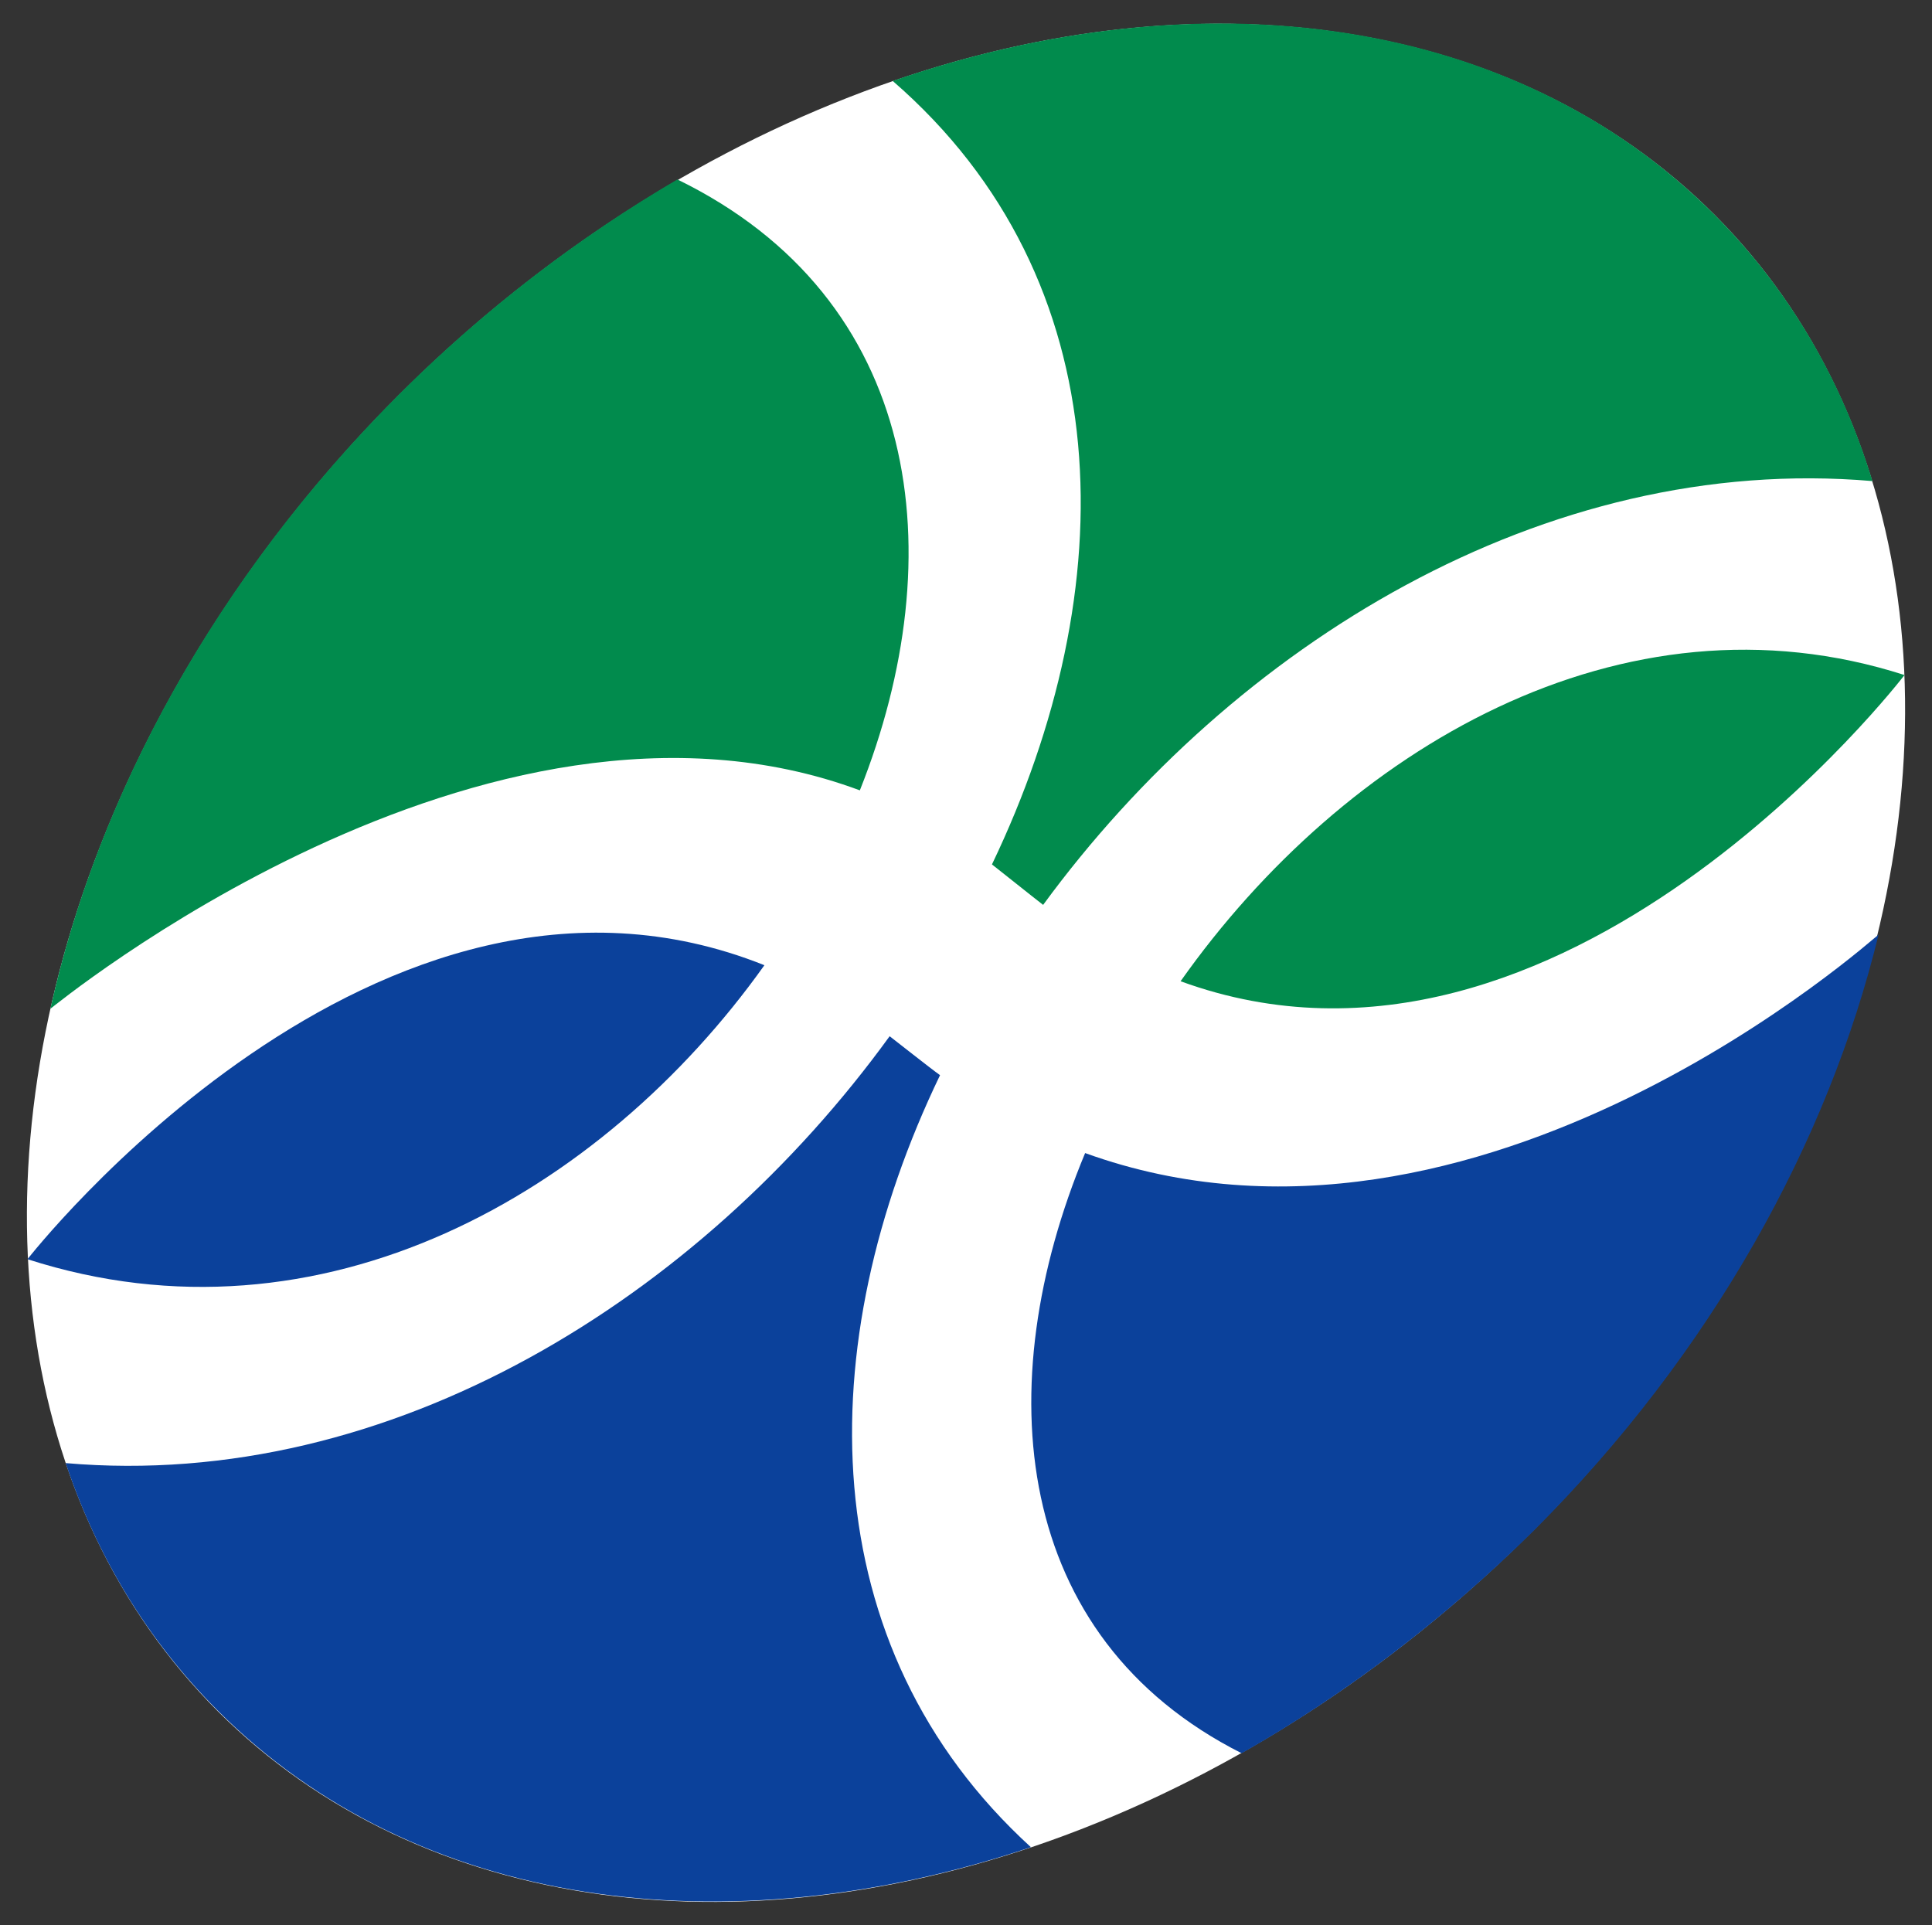
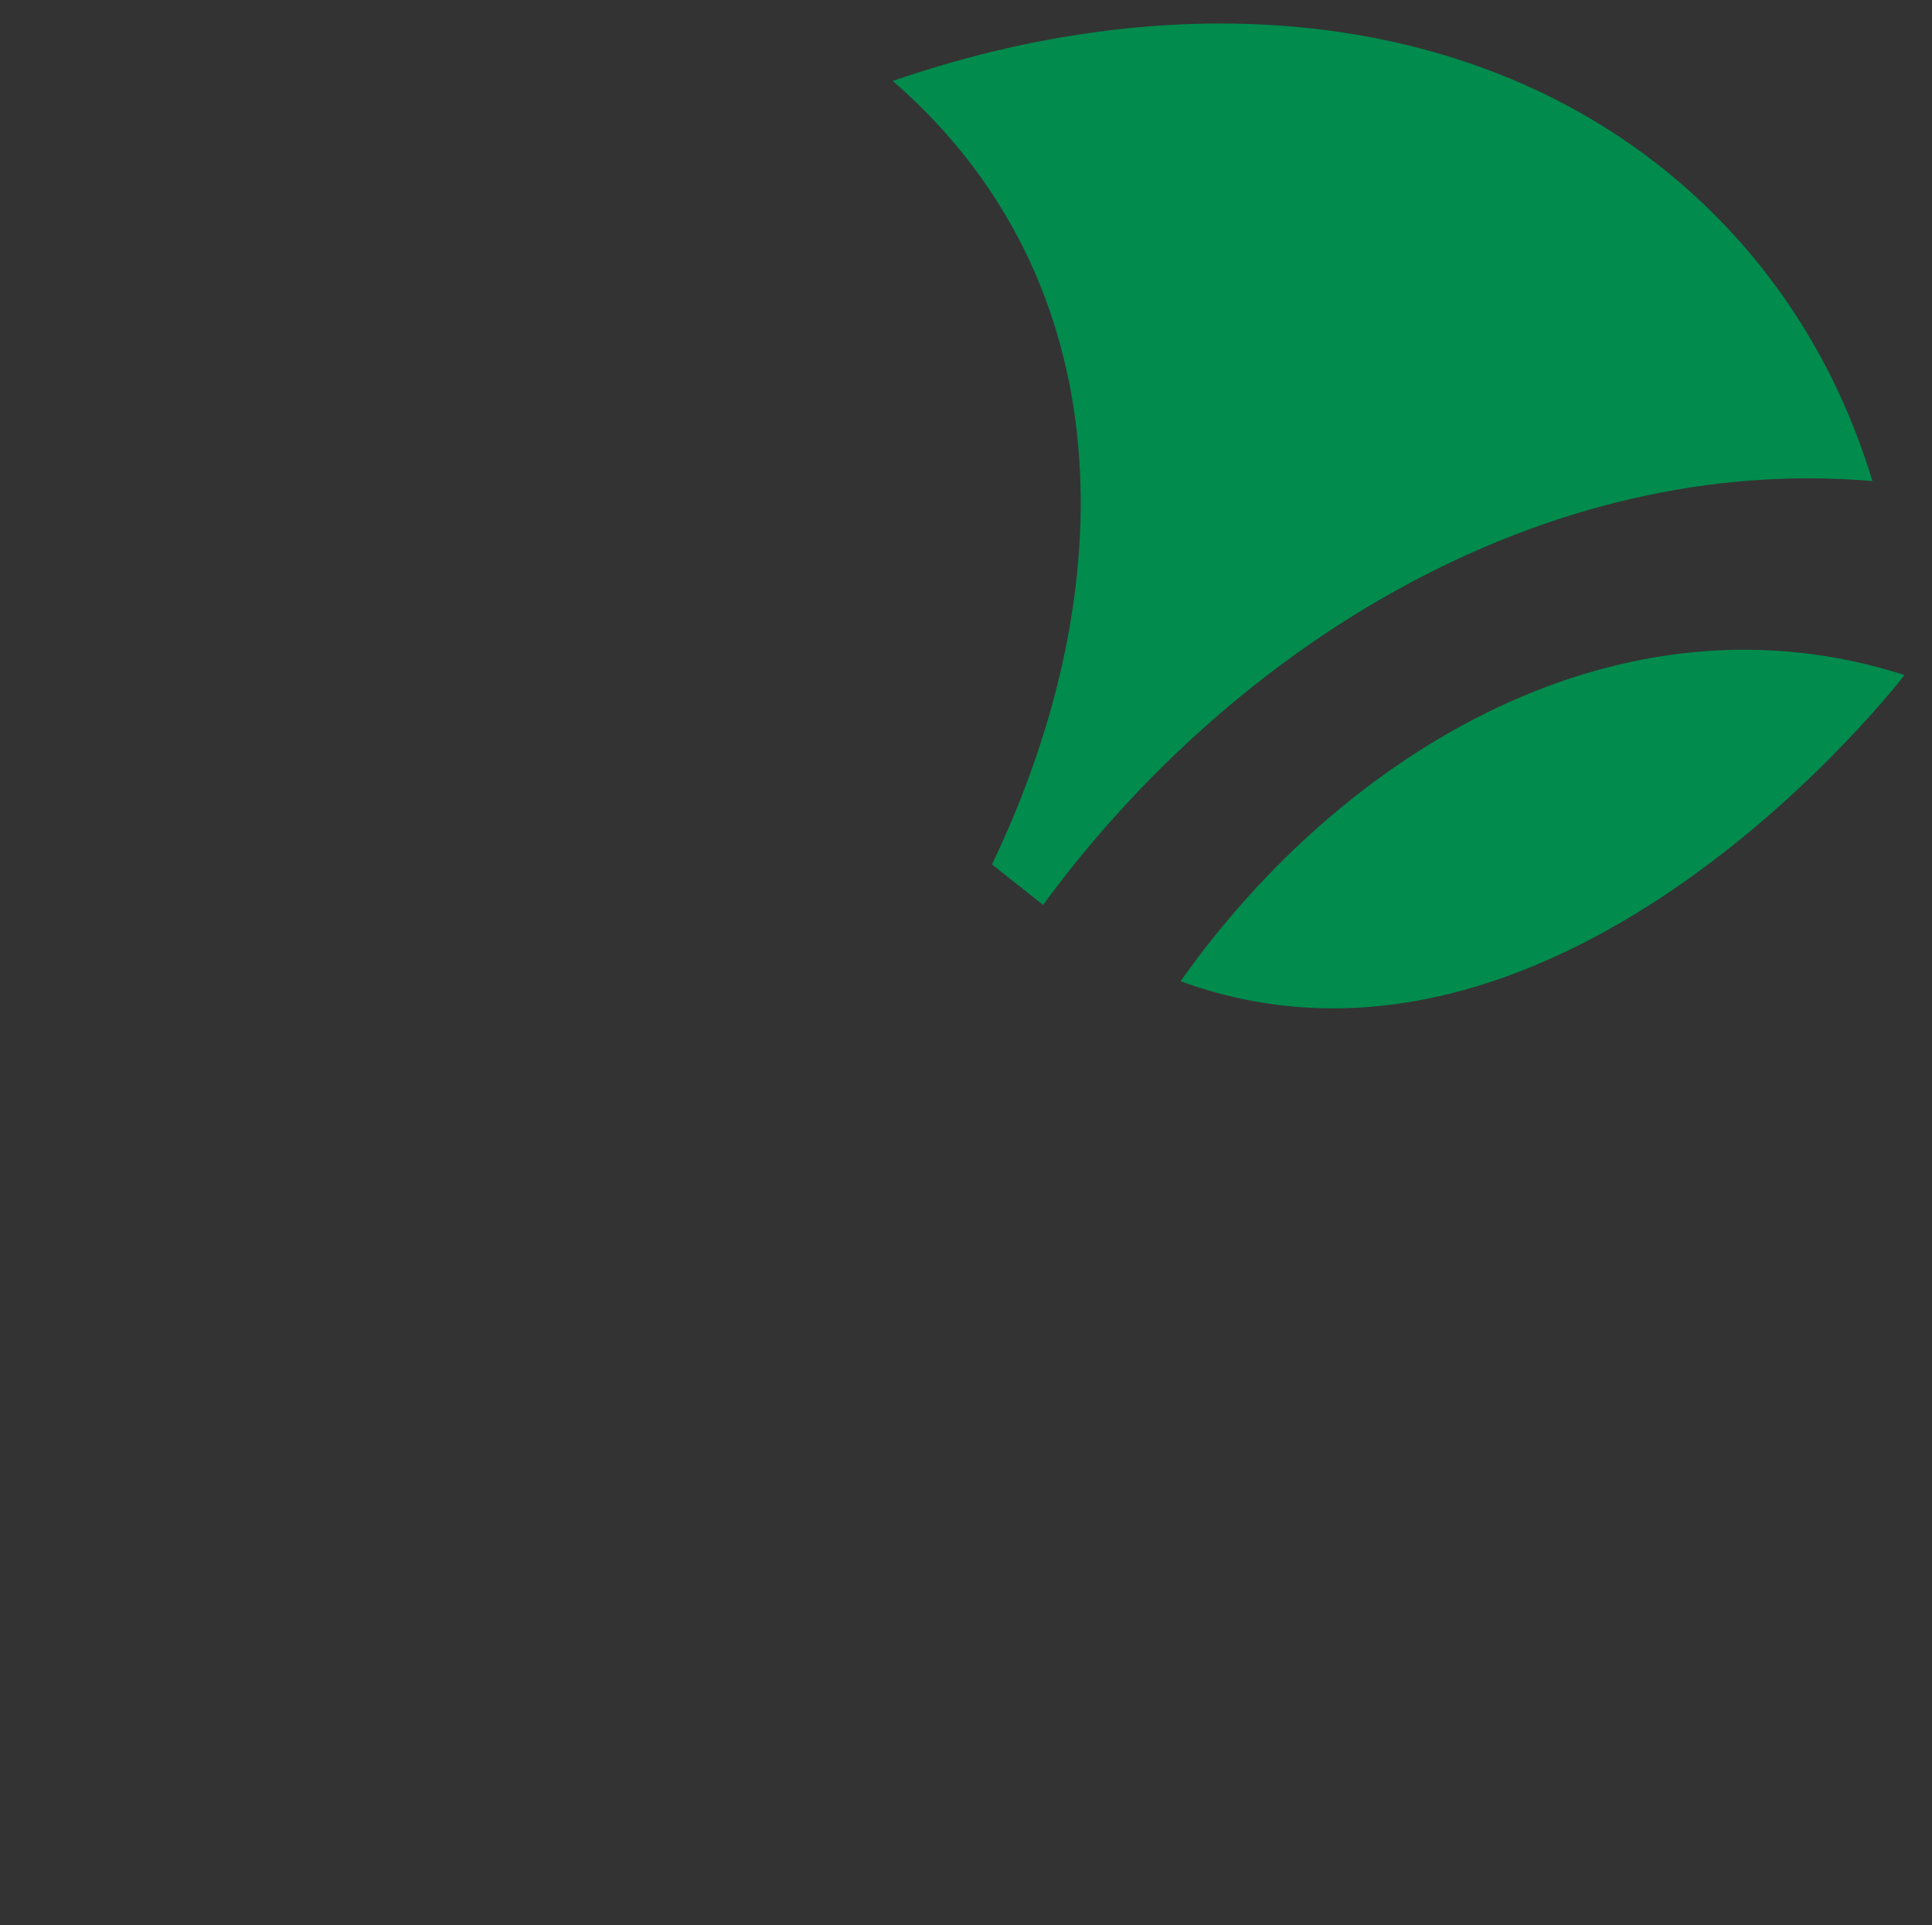
<svg xmlns="http://www.w3.org/2000/svg" version="1.1" id="レイヤー_1" x="0px" y="0px" viewBox="0 0 253 252.1" enable-background="new 0 0 253 252.1" xml:space="preserve">
  <rect x="0" y="0" width="253" height="252.1" fill="#333333" stroke="none" />
-   <ellipse transform="matrix(0.707 -0.707 0.707 0.707 -52.087 126.371)" fill="#FFFFFF" cx="126.5" cy="126.1" rx="138.6" ry="105.1" />
-   <path fill="#018B4D" d="M112.6,103.5c12.3-30.9,8.1-64.4-23.9-80C75.9,31,63.5,40.4,52.2,51.7c-24,24-39.4,52.5-45.6,80.4  C6.7,132.1,63.4,85.2,112.6,103.5z" />
  <path fill="#018B4D" d="M129.9,113.2c0.9,0.7,5.4,4.3,6.7,5.3c24.9-34,65.6-59.2,108.6-55.5c-4-13.2-10.9-25.1-20.7-34.9  C198.2,1.8,157.2-3.3,116.9,10.6C147,36.7,147.2,77.1,129.9,113.2z" />
-   <path fill="#0B419B" d="M142.1,151c-12.7,30.5-9.6,63.4,20.5,78.6c13.4-7.6,26.4-17.4,38.3-29.2c23.3-23.3,38.5-50.9,45.1-78  C245.8,122.4,193.8,169.7,142.1,151z" />
-   <path fill="#0B419B" d="M3.6,164.9c38.5,12.4,75.2-8.6,96.5-38.5C49.4,106.1,3.6,164.9,3.6,164.9z" />
-   <path fill="#0B419B" d="M123.1,140.8c-1.4-1-5.8-4.5-6.6-5.1c-24.8,34.2-65.3,59.6-107.9,55.9c4.1,12.2,10.7,23.2,19.9,32.4  c26,26,66.6,31.3,106.5,17.9C106.2,215.6,106.1,176.1,123.1,140.8z" />
  <path fill="#018B4D" d="M154.6,128.5c50.1,18.3,94.8-40.1,94.8-40.1C212.4,76.5,176,98.2,154.6,128.5z" />
</svg>